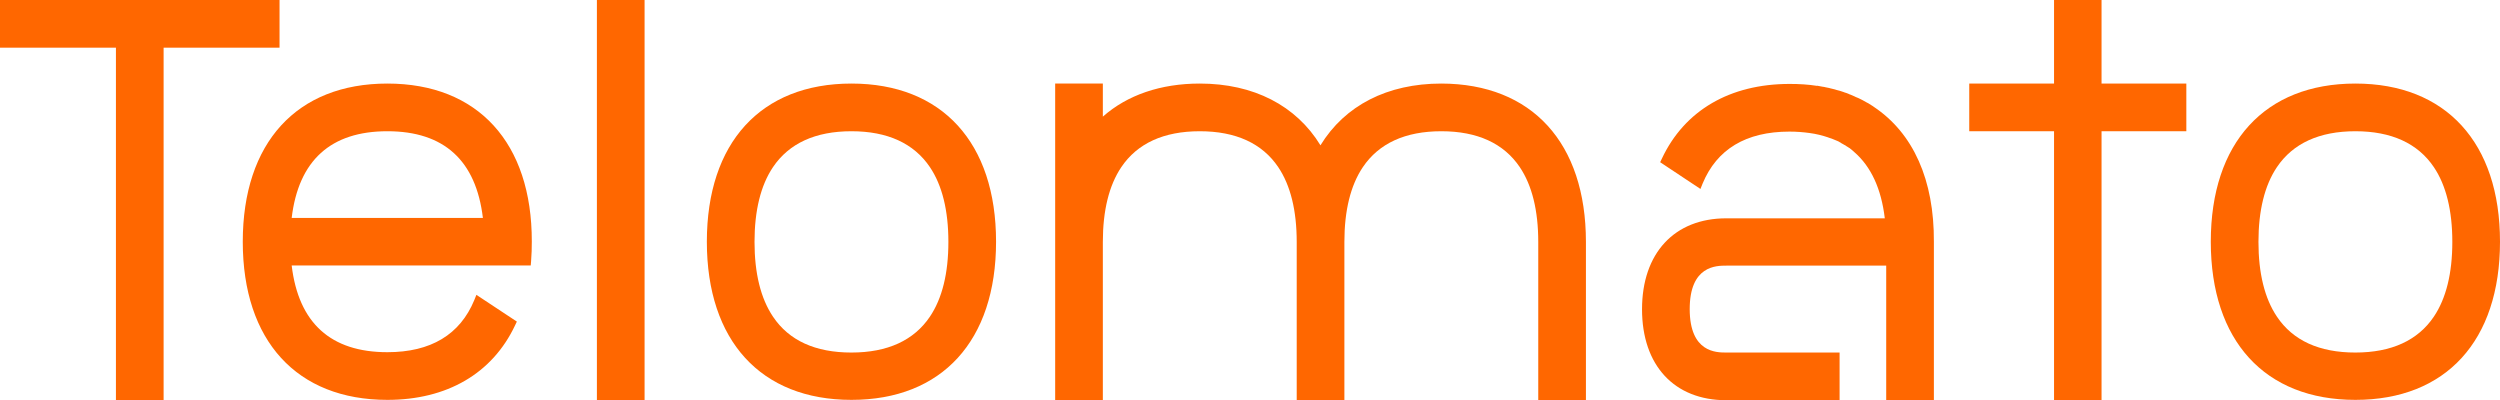
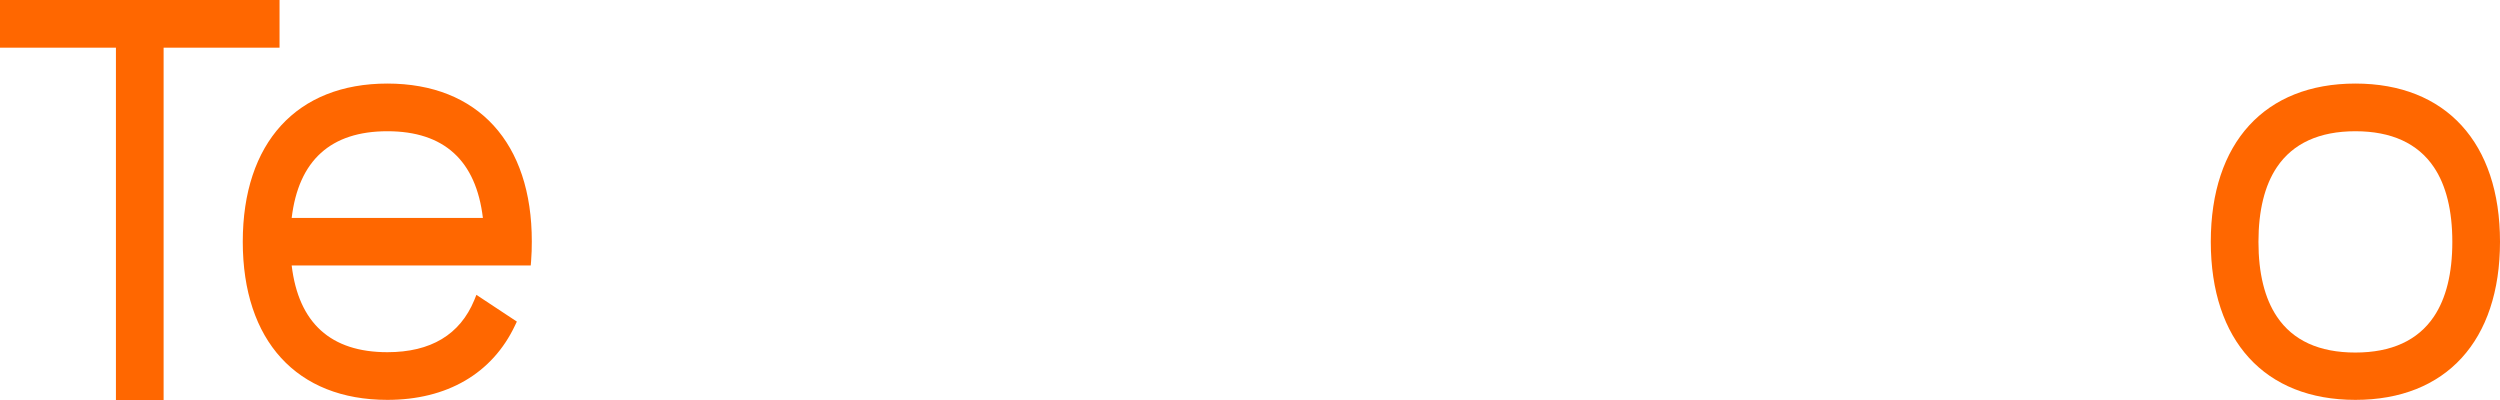
<svg xmlns="http://www.w3.org/2000/svg" version="1.1" id="Layer_1" x="0px" y="0px" viewBox="0 0 1421.1 227.4" style="enable-background:new 0 0 1421.1 227.4;" xml:space="preserve">
  <style type="text/css">
	.st0{fill:#FF6700;}
</style>
-   <path class="st0" d="M484,47.5c-51.5,0-82.2,33.6-82.2,89.9s30.7,89.9,82.2,89.9s82.2-33.6,82.2-89.9S535.5,47.5,484,47.5L484,47.5z   M539.1,137.5c0,17.8-3.5,32.1-10.5,42.5c-9.1,13.5-24.1,20.4-44.6,20.4s-35.5-6.8-44.6-20.4c-7-10.4-10.5-24.7-10.5-42.5  s3.5-32.1,10.5-42.5c9.1-13.5,24.1-20.4,44.6-20.4s35.5,6.9,44.6,20.4C535.6,105.4,539.1,119.7,539.1,137.5z" />
  <path class="st0" d="M1338.9,47.5c-51.5,0-82.2,33.6-82.2,89.9s30.7,89.9,82.2,89.9s82.2-33.6,82.2-89.9S1390.3,47.5,1338.9,47.5  L1338.9,47.5z M1394,137.5c0,17.8-3.5,32.1-10.5,42.5c-9.1,13.5-24.1,20.4-44.6,20.4s-35.5-6.8-44.6-20.4  c-7-10.4-10.5-24.7-10.5-42.5s3.5-32.1,10.5-42.5c9.1-13.5,24.1-20.4,44.6-20.4s35.5,6.9,44.6,20.4  C1390.5,105.4,1394,119.7,1394,137.5z" />
  <path class="st0" d="M220.2,47.5c-51.5,0-82.2,33.6-82.2,89.9s30.7,89.9,82.2,89.9c33.9,0,59.7-15,72.6-42.4l1-2.1l-23-15.2l-1.2,3  c-8.1,19.6-24.7,29.6-49.4,29.6c-32.2,0-50.5-16.6-54.4-49.3h135.9l0.2-2.5c0.3-3.7,0.4-7.4,0.4-11.1  C302.4,81.2,271.7,47.5,220.2,47.5L220.2,47.5z M165.8,123.9c3.9-32.7,22.2-49.3,54.4-49.3s50.4,16.6,54.3,49.3  C274.5,123.9,165.8,123.9,165.8,123.9z" />
-   <rect x="339.3" class="st0" width="27.1" height="227.4" />
-   <path class="st0" d="M819.3,47.5c-30.6,0-54.8,12.4-68.7,35.1c-13.8-22.6-38-35.1-68.6-35.1c-22.2,0-41.2,6.5-55.1,18.8V47.5h-27.1  v179.9h27.1v-89.9c0-17.8,3.5-32.1,10.5-42.5c9.1-13.5,24.1-20.4,44.6-20.4s35.5,6.9,44.6,20.4c7,10.4,10.5,24.7,10.5,42.5v89.9  h27.1v-89.9c0-17.8,3.5-32.1,10.5-42.5c9.1-13.5,24.1-20.4,44.6-20.4s35.5,6.9,44.6,20.4c7,10.4,10.5,24.7,10.5,42.5v89.9h27.1  v-89.9C901.5,81.2,870.8,47.6,819.3,47.5L819.3,47.5z" />
  <polygon class="st0" points="158.9,0 0,0 0,27.1 65.9,27.1 65.9,227.4 93,227.4 93,27.1 158.9,27.1 " />
-   <polygon class="st0" points="1194.6,0 1167.6,0 1167.6,47.5 1119.4,47.5 1119.4,74.6 1167.6,74.6 1167.6,227.4 1194.6,227.4   1194.6,74.6 1242.8,74.6 1242.8,47.5 1194.6,47.5 " />
-   <path class="st0" d="M1065.1,60.7L1065.1,60.7l-0.4-0.3c-0.9-0.6-1.8-1.1-2.7-1.7l-0.8-0.4c-0.8-0.5-1.6-0.9-2.5-1.4  c-0.3-0.2-0.6-0.3-1-0.5c-0.8-0.4-1.6-0.8-2.4-1.1h-0.1c-0.3-0.2-0.7-0.3-1-0.5c-0.8-0.3-1.5-0.7-2.3-1l-0.3-0.1  c-0.3-0.1-0.6-0.2-0.9-0.4c-0.8-0.3-1.5-0.6-2.3-0.8l-0.5-0.2c-0.3-0.1-0.6-0.2-0.9-0.3c-0.8-0.3-1.6-0.5-2.4-0.7  c-1.1-0.3-2.2-0.6-3.3-0.9l-0.5-0.1c-0.4-0.1-0.7-0.2-1.1-0.3c-0.7-0.1-1.3-0.3-2-0.4l-0.8-0.2c-0.2,0-0.5-0.1-0.8-0.1l-3.2-0.6v0.1  c-5-0.8-10.2-1.1-15.6-1.1c-33.9,0-59.7,15-72.6,42.4l-1,2.1l22.9,15.2l1.2-3c8.1-19.6,24.7-29.6,49.4-29.6c4,0,7.8,0.3,11.4,0.8  c3.8,0.5,7.3,1.4,10.6,2.5l0.2,0.1c0.8,0.3,1.5,0.5,2.3,0.8l0.5,0.2c0.6,0.2,1.1,0.5,1.7,0.7c0.2,0.1,0.3,0.1,0.5,0.2l0.2,0.1  c0.5,0.2,0.9,0.4,1.3,0.7c0.3,0.1,0.6,0.3,0.8,0.5c0.4,0.2,0.7,0.4,1.1,0.6c0.3,0.2,0.6,0.4,0.9,0.5s0.6,0.4,0.9,0.6s0.7,0.4,1,0.6  s0.5,0.4,0.8,0.5c0.3,0.2,0.7,0.5,1,0.8c0.2,0.2,0.4,0.3,0.6,0.5c0.3,0.3,0.7,0.6,1,0.9c9.6,8.3,15.4,20.9,17.4,37.7h-90.1  c-29.5,0-47.9,19.8-47.9,51.7s18.3,51.7,47.9,51.7h64.4v-27.1h-64.4c-5.7,0-20.8,0-20.8-24.7s15.1-24.7,20.8-24.7h90.9v76.4h27.1  v-89.9C1099.5,102.3,1087.6,75.7,1065.1,60.7L1065.1,60.7z" />
</svg>